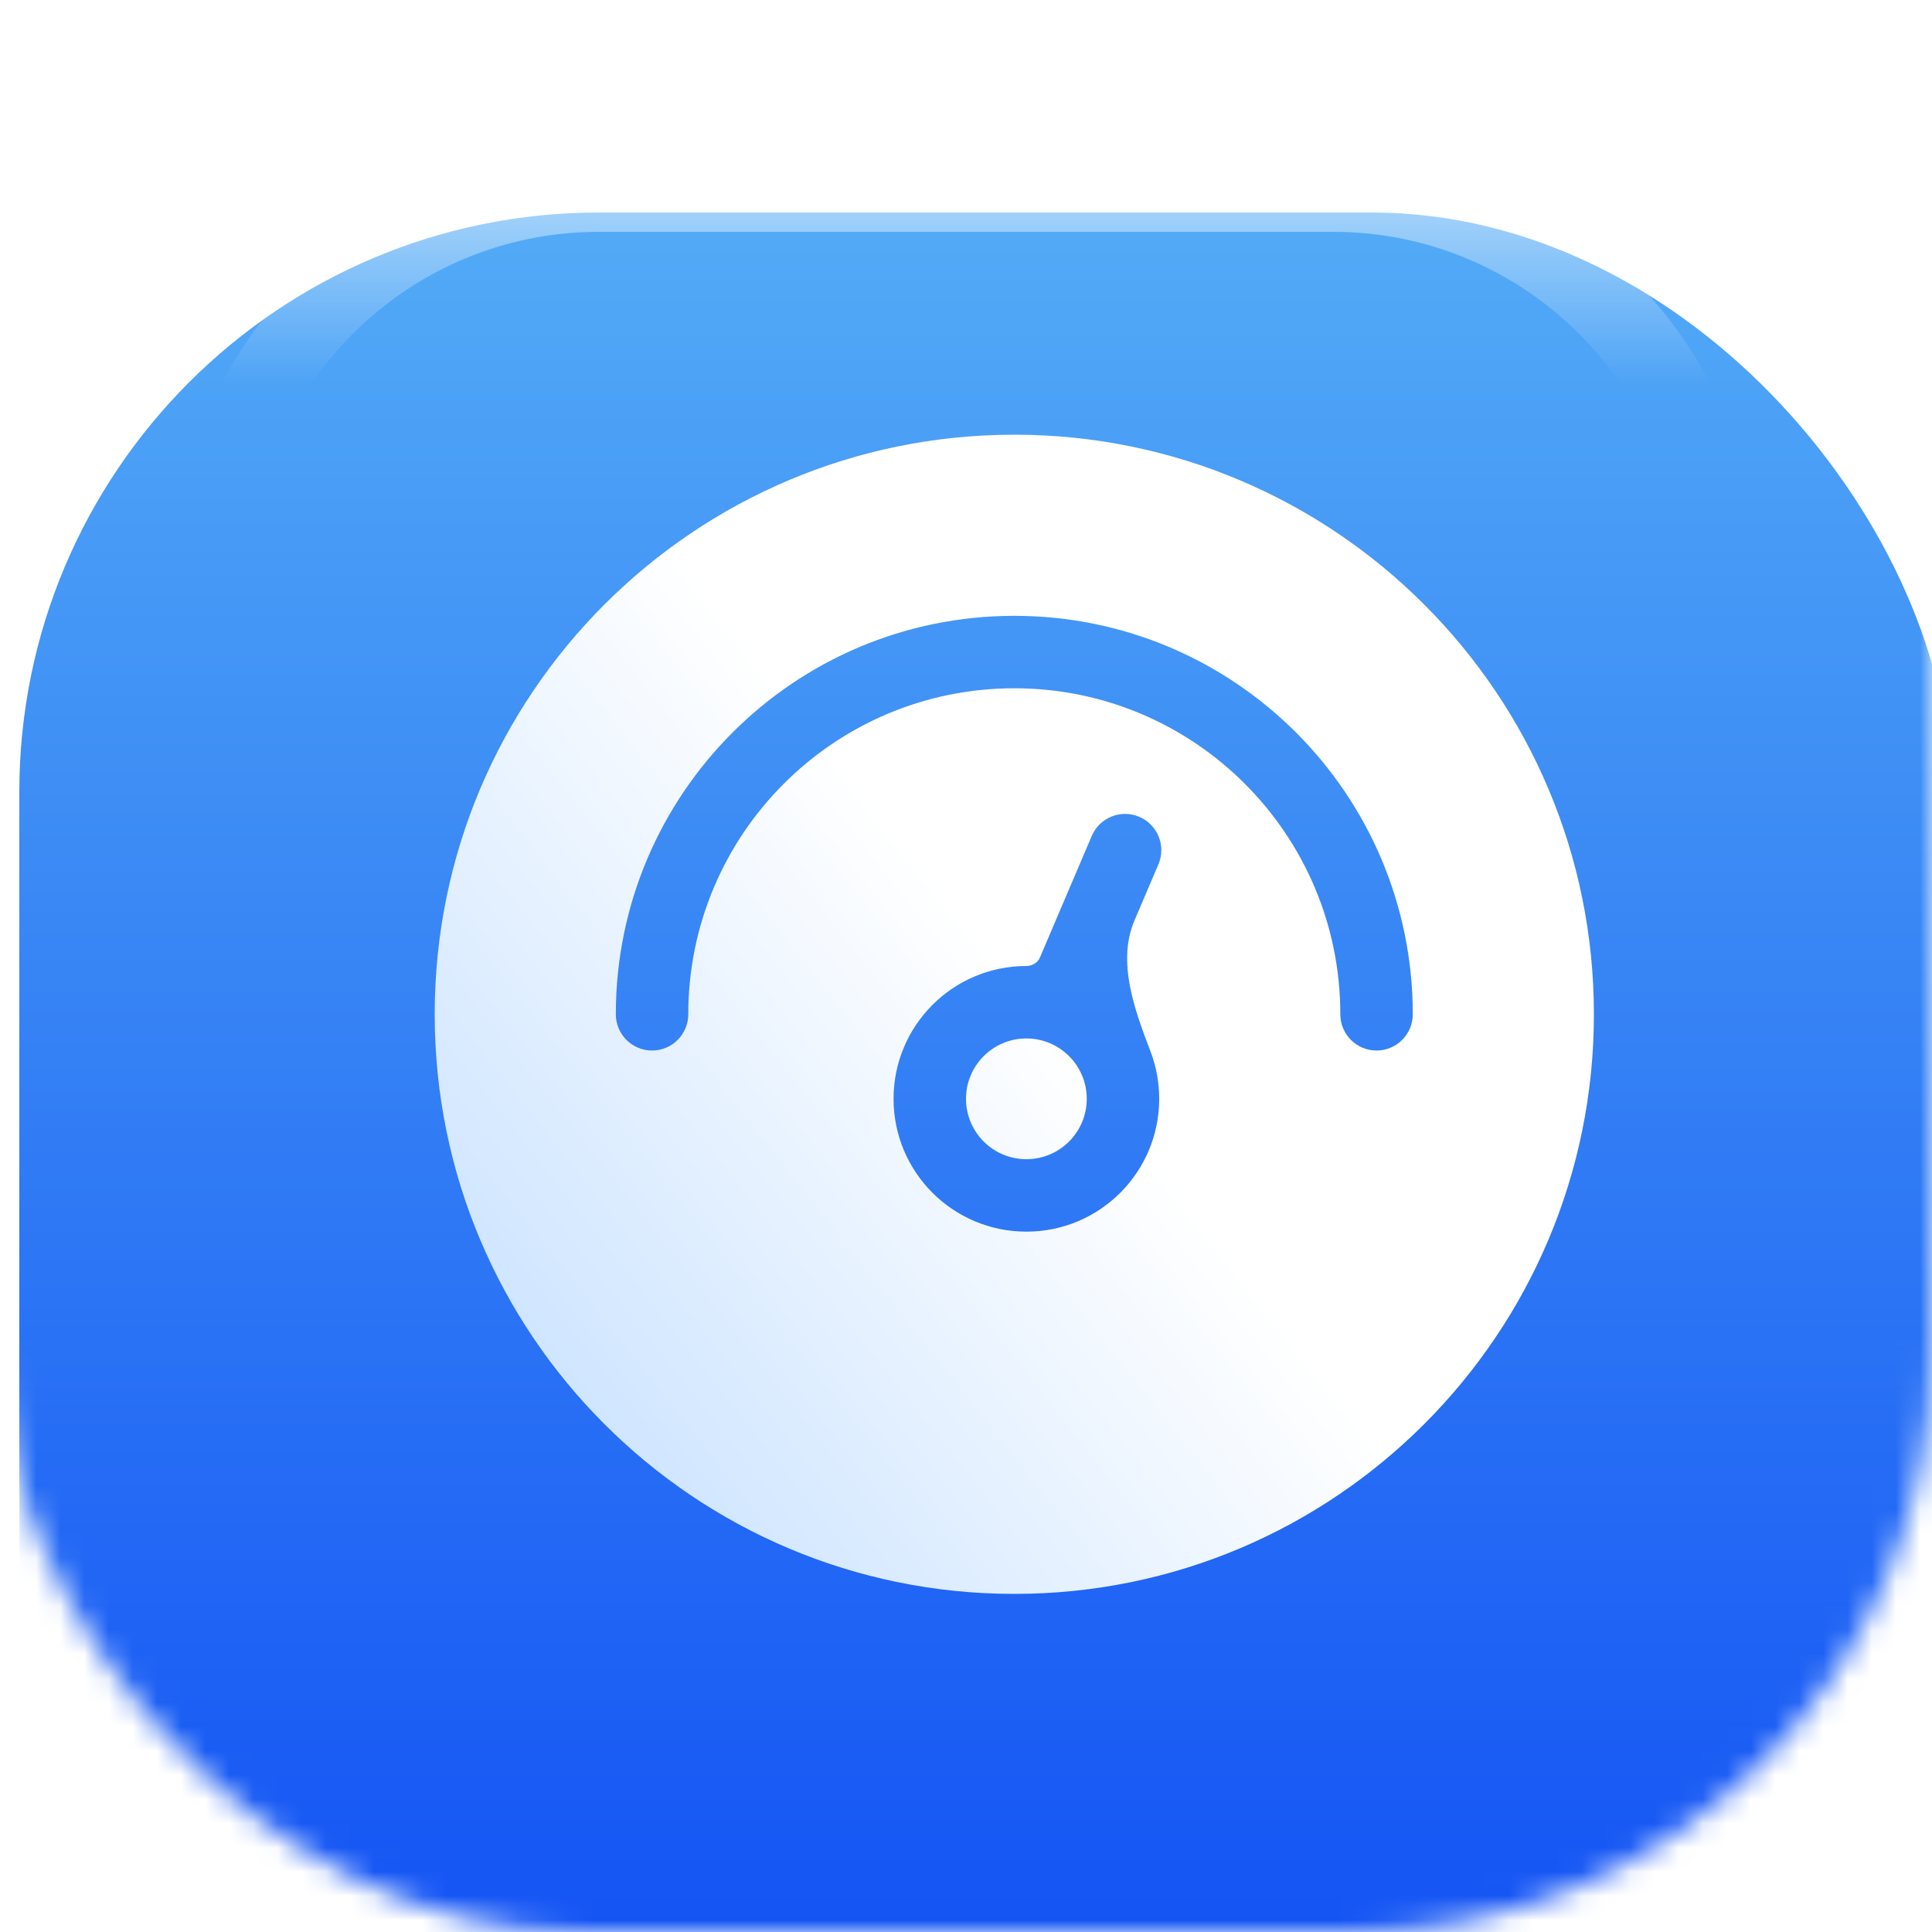
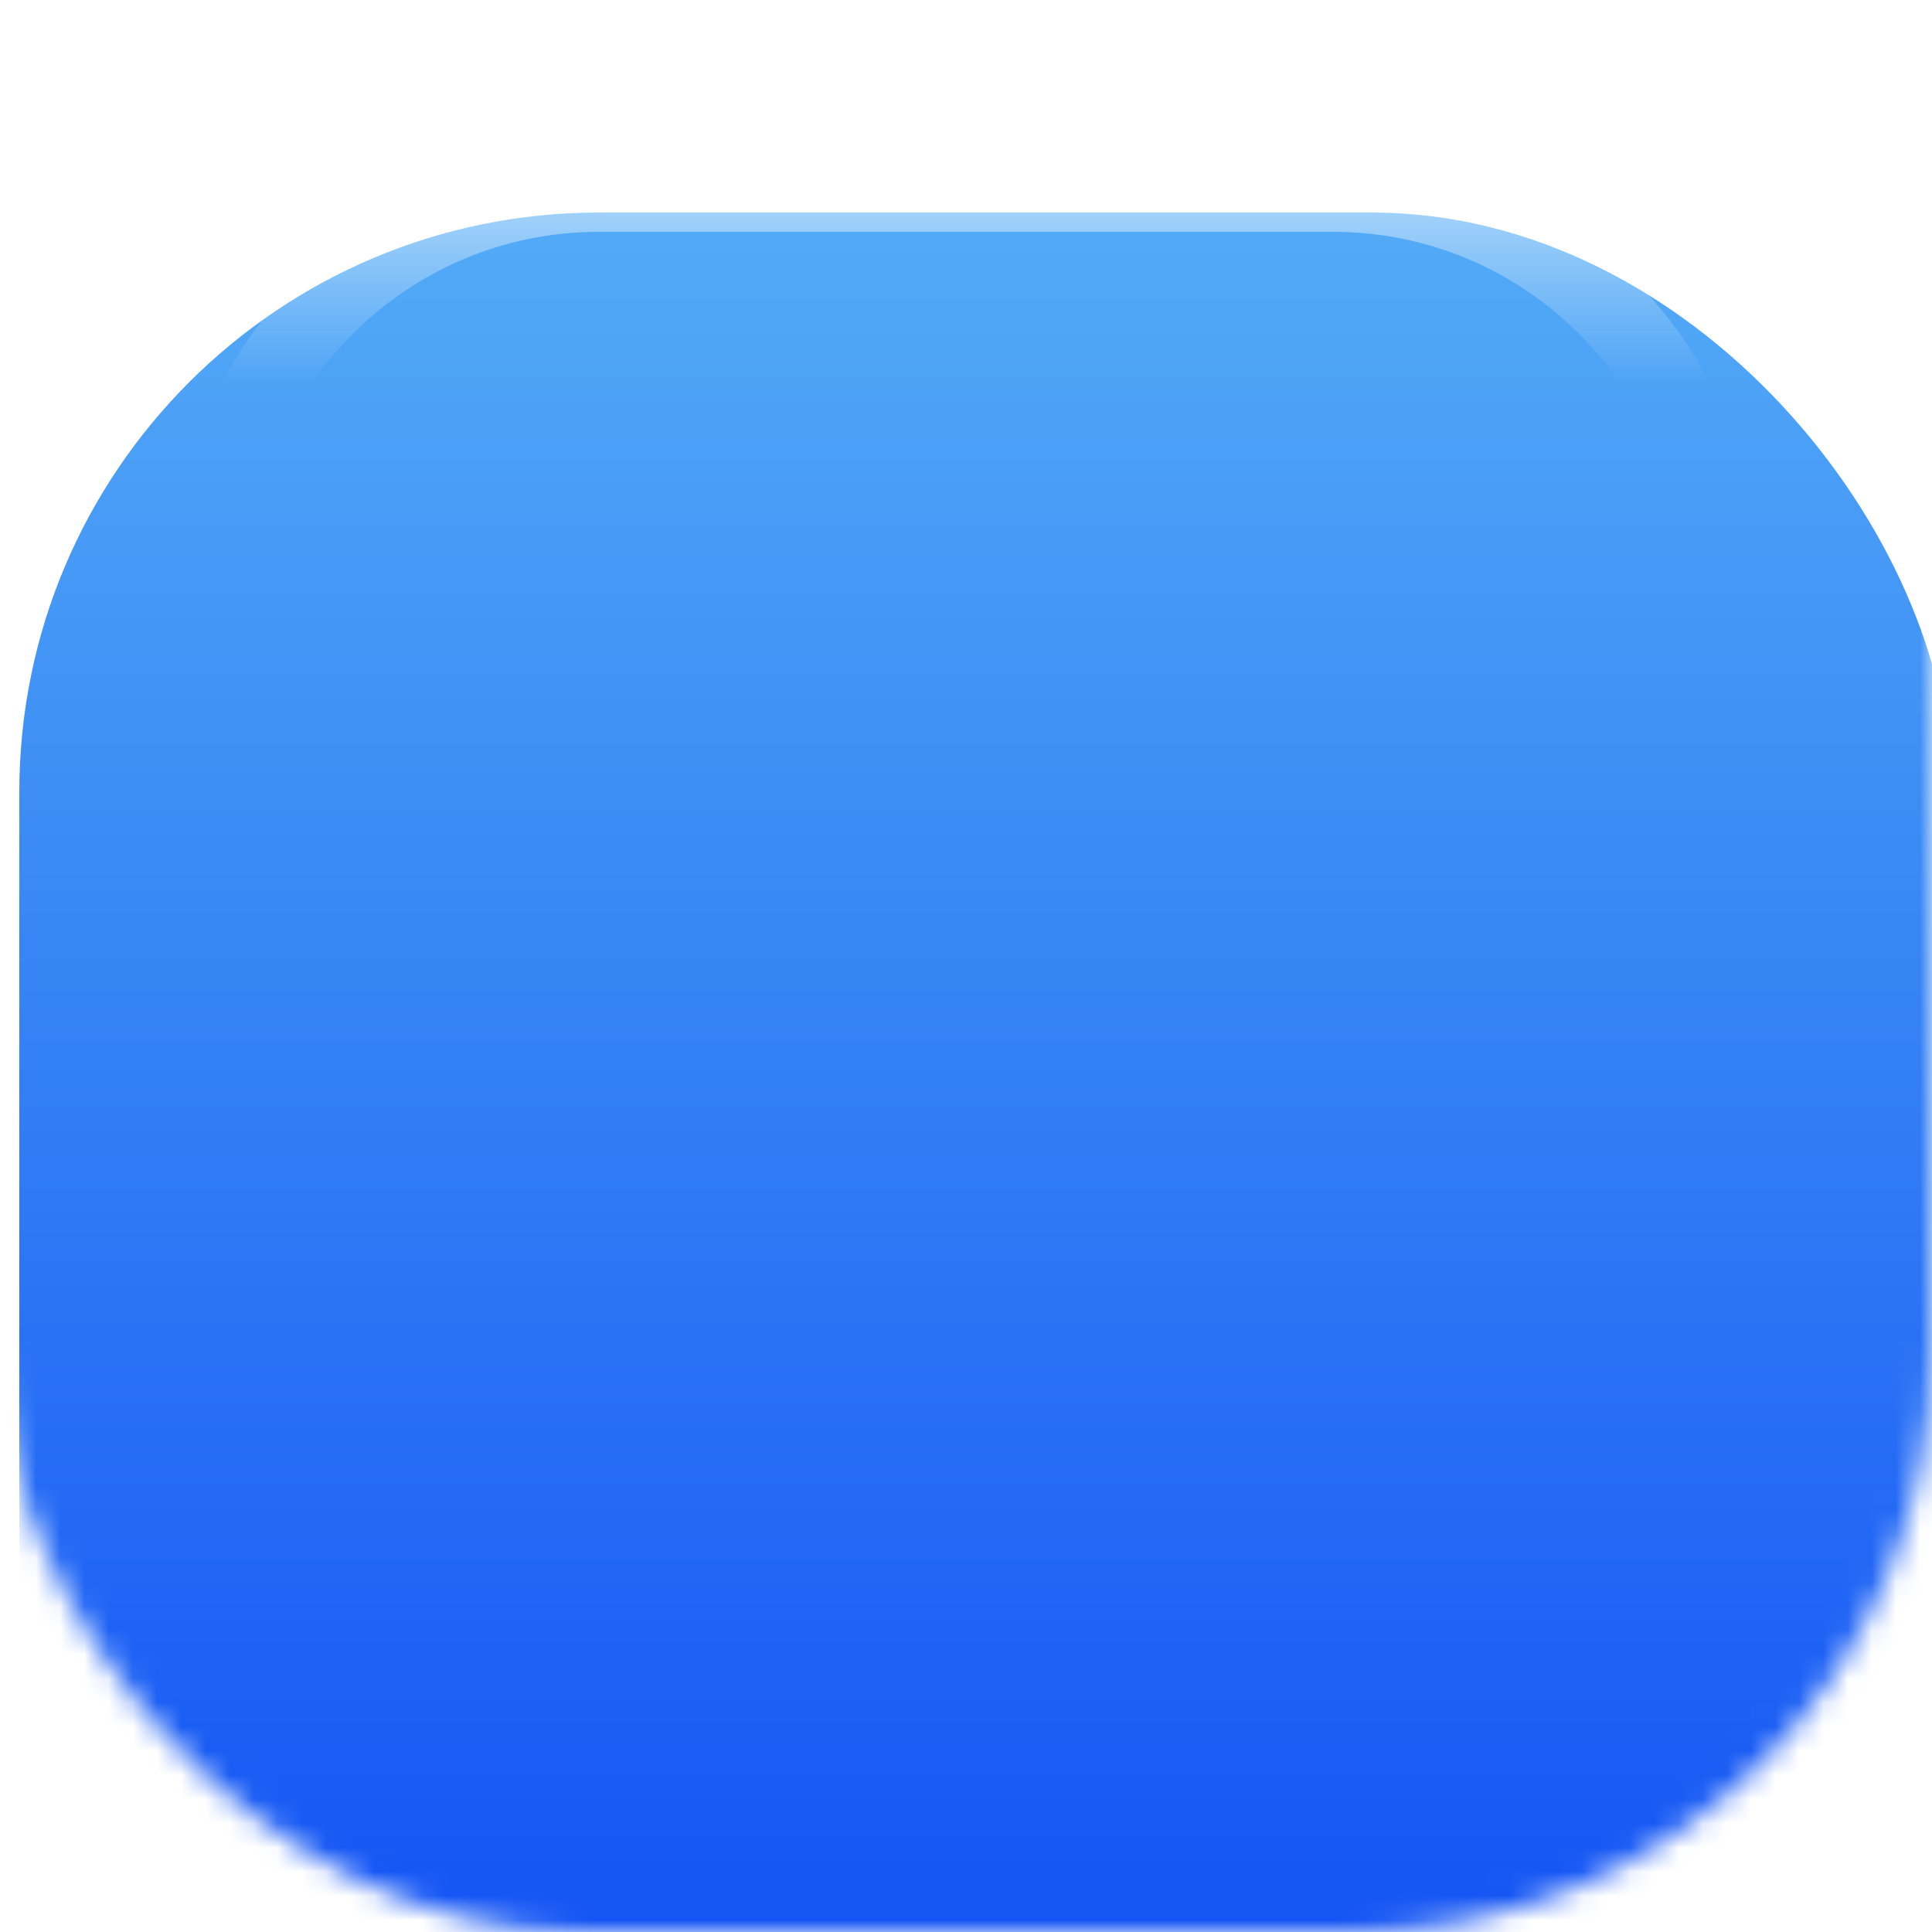
<svg xmlns="http://www.w3.org/2000/svg" width="80" height="80" viewBox="0 0 80 80" fill="none">
  <mask id="mask0_1668_488" style="mask-type:alpha" maskUnits="userSpaceOnUse" x="0" y="0" width="80" height="80">
    <rect width="80" height="80" rx="24" fill="url(#paint0_linear_1668_488)" />
  </mask>
  <g mask="url(#mask0_1668_488)">
    <g filter="url(#filter0_iii_1668_488)">
      <rect width="80" height="80" rx="24" fill="url(#paint1_linear_1668_488)" />
    </g>
    <mask id="mask1_1668_488" style="mask-type:alpha" maskUnits="userSpaceOnUse" x="0" y="0" width="80" height="80">
      <rect width="80" height="80" rx="24" fill="url(#paint2_linear_1668_488)" />
    </mask>
    <g mask="url(#mask1_1668_488)">
      <g filter="url(#filter1_if_1668_488)">
        <path d="M79.202 32.8V26.4C79.202 13.145 68.456 2.4 55.202 2.4H25.602C12.347 2.4 1.602 13.145 1.602 26.4V32.8" stroke="url(#paint3_linear_1668_488)" stroke-opacity="0.4" stroke-width="3.2" />
      </g>
      <g filter="url(#filter2_if_1668_488)">
-         <path d="M0.002 32.8V26.4C0.002 13.145 10.747 2.4 24.002 2.4H53.602C66.856 2.4 77.602 13.145 77.602 26.4V32.8" stroke="url(#paint4_linear_1668_488)" stroke-opacity="0.4" stroke-width="3.2" />
-       </g>
+         </g>
      <g filter="url(#filter3_if_1668_488)">
        <path d="M71.197 21.6V21.6C71.197 12.764 64.033 5.6 55.197 5.6H24.797C15.96 5.6 8.797 12.764 8.797 21.6V21.6" stroke="url(#paint5_linear_1668_488)" stroke-opacity="0.5" stroke-width="3.2" />
      </g>
    </g>
    <g filter="url(#filter4_i_1668_488)">
-       <path fill-rule="evenodd" clip-rule="evenodd" d="M42 66C55.255 66 66 55.255 66 42C66 28.745 55.255 18 42 18C28.745 18 18 28.745 18 42C18 55.255 28.745 66 42 66ZM28.5 42C28.5 34.544 34.544 28.5 42 28.5C49.456 28.5 55.5 34.544 55.5 42C55.5 42.828 56.172 43.5 57 43.5C57.828 43.5 58.5 42.828 58.5 42C58.5 32.887 51.113 25.5 42 25.5C32.887 25.5 25.5 32.887 25.5 42C25.5 42.828 26.172 43.5 27 43.5C27.828 43.5 28.5 42.828 28.5 42ZM42.5 48C43.881 48 45 46.881 45 45.5C45 44.119 43.881 43 42.5 43C41.119 43 40 44.119 40 45.5C40 46.881 41.119 48 42.5 48ZM42.5 51C45.538 51 48 48.538 48 45.5C48 44.81 47.873 44.149 47.641 43.54C46.976 41.797 46.246 39.829 46.977 38.113L47.967 35.79C48.292 35.028 47.937 34.147 47.175 33.822C46.413 33.498 45.532 33.852 45.207 34.614L43.064 39.642C42.969 39.865 42.743 40 42.5 40V40C39.462 40 37 42.462 37 45.5C37 48.538 39.462 51 42.5 51Z" fill="url(#paint6_linear_1668_488)" />
-     </g>
+       </g>
  </g>
  <defs>
    <filter id="filter0_iii_1668_488" x="0" y="-0.8" width="80.8" height="86.4" filterUnits="userSpaceOnUse" color-interpolation-filters="sRGB">
      <feFlood flood-opacity="0" result="BackgroundImageFix" />
      <feBlend mode="normal" in="SourceGraphic" in2="BackgroundImageFix" result="shape" />
      <feColorMatrix in="SourceAlpha" type="matrix" values="0 0 0 0 0 0 0 0 0 0 0 0 0 0 0 0 0 0 127 0" result="hardAlpha" />
      <feOffset dy="5.6" />
      <feGaussianBlur stdDeviation="5.6" />
      <feComposite in2="hardAlpha" operator="arithmetic" k2="-1" k3="1" />
      <feColorMatrix type="matrix" values="0 0 0 0 0.069 0 0 0 0 0.721 0 0 0 0 1 0 0 0 1 0" />
      <feBlend mode="normal" in2="shape" result="effect1_innerShadow_1668_488" />
      <feColorMatrix in="SourceAlpha" type="matrix" values="0 0 0 0 0 0 0 0 0 0 0 0 0 0 0 0 0 0 127 0" result="hardAlpha" />
      <feOffset dy="-0.8" />
      <feGaussianBlur stdDeviation="2.04" />
      <feComposite in2="hardAlpha" operator="arithmetic" k2="-1" k3="1" />
      <feColorMatrix type="matrix" values="0 0 0 0 0.016 0 0 0 0 0.173 0 0 0 0 0.588 0 0 0 1 0" />
      <feBlend mode="normal" in2="effect1_innerShadow_1668_488" result="effect2_innerShadow_1668_488" />
      <feColorMatrix in="SourceAlpha" type="matrix" values="0 0 0 0 0 0 0 0 0 0 0 0 0 0 0 0 0 0 127 0" result="hardAlpha" />
      <feOffset dx="0.8" dy="4" />
      <feGaussianBlur stdDeviation="3.44" />
      <feComposite in2="hardAlpha" operator="arithmetic" k2="-1" k3="1" />
      <feColorMatrix type="matrix" values="0 0 0 0 0.601 0 0 0 0 0.88 0 0 0 0 1 0 0 0 1 0" />
      <feBlend mode="normal" in2="effect2_innerShadow_1668_488" result="effect3_innerShadow_1668_488" />
    </filter>
    <filter id="filter1_if_1668_488" x="-2.88" y="-2.08" width="86.565" height="37.76" filterUnits="userSpaceOnUse" color-interpolation-filters="sRGB">
      <feFlood flood-opacity="0" result="BackgroundImageFix" />
      <feBlend mode="normal" in="SourceGraphic" in2="BackgroundImageFix" result="shape" />
      <feColorMatrix in="SourceAlpha" type="matrix" values="0 0 0 0 0 0 0 0 0 0 0 0 0 0 0 0 0 0 127 0" result="hardAlpha" />
      <feOffset dx="2.4" dy="-181.6" />
      <feGaussianBlur stdDeviation="24.36" />
      <feComposite in2="hardAlpha" operator="arithmetic" k2="-1" k3="1" />
      <feColorMatrix type="matrix" values="0 0 0 0 0.6 0 0 0 0 0.878 0 0 0 0 1 0 0 0 0.25 0" />
      <feBlend mode="normal" in2="shape" result="effect1_innerShadow_1668_488" />
      <feGaussianBlur stdDeviation="1.44" result="effect2_foregroundBlur_1668_488" />
    </filter>
    <filter id="filter2_if_1668_488" x="-4.482" y="-2.08" width="86.565" height="37.76" filterUnits="userSpaceOnUse" color-interpolation-filters="sRGB">
      <feFlood flood-opacity="0" result="BackgroundImageFix" />
      <feBlend mode="normal" in="SourceGraphic" in2="BackgroundImageFix" result="shape" />
      <feColorMatrix in="SourceAlpha" type="matrix" values="0 0 0 0 0 0 0 0 0 0 0 0 0 0 0 0 0 0 127 0" result="hardAlpha" />
      <feOffset dx="2.4" dy="-181.6" />
      <feGaussianBlur stdDeviation="24.36" />
      <feComposite in2="hardAlpha" operator="arithmetic" k2="-1" k3="1" />
      <feColorMatrix type="matrix" values="0 0 0 0 0.6 0 0 0 0 0.878 0 0 0 0 1 0 0 0 0.25 0" />
      <feBlend mode="normal" in2="shape" result="effect1_innerShadow_1668_488" />
      <feGaussianBlur stdDeviation="1.44" result="effect2_foregroundBlur_1668_488" />
    </filter>
    <filter id="filter3_if_1668_488" x="4.795" y="1.6" width="70.402" height="22.4" filterUnits="userSpaceOnUse" color-interpolation-filters="sRGB">
      <feFlood flood-opacity="0" result="BackgroundImageFix" />
      <feBlend mode="normal" in="SourceGraphic" in2="BackgroundImageFix" result="shape" />
      <feColorMatrix in="SourceAlpha" type="matrix" values="0 0 0 0 0 0 0 0 0 0 0 0 0 0 0 0 0 0 127 0" result="hardAlpha" />
      <feOffset dy="2.4" />
      <feGaussianBlur stdDeviation="2.12" />
      <feComposite in2="hardAlpha" operator="arithmetic" k2="-1" k3="1" />
      <feColorMatrix type="matrix" values="0 0 0 0 1 0 0 0 0 1 0 0 0 0 1 0 0 0 0.25 0" />
      <feBlend mode="normal" in2="shape" result="effect1_innerShadow_1668_488" />
      <feGaussianBlur stdDeviation="1.2" result="effect2_foregroundBlur_1668_488" />
    </filter>
    <filter id="filter4_i_1668_488" x="18" y="18" width="48" height="48" filterUnits="userSpaceOnUse" color-interpolation-filters="sRGB">
      <feFlood flood-opacity="0" result="BackgroundImageFix" />
      <feBlend mode="normal" in="SourceGraphic" in2="BackgroundImageFix" result="shape" />
      <feColorMatrix in="SourceAlpha" type="matrix" values="0 0 0 0 0 0 0 0 0 0 0 0 0 0 0 0 0 0 127 0" result="hardAlpha" />
      <feOffset />
      <feGaussianBlur stdDeviation="0.366" />
      <feComposite in2="hardAlpha" operator="arithmetic" k2="-1" k3="1" />
      <feColorMatrix type="matrix" values="0 0 0 0 0.271 0 0 0 0 0.592 0 0 0 0 0.965 0 0 0 1 0" />
      <feBlend mode="normal" in2="shape" result="effect1_innerShadow_1668_488" />
    </filter>
    <linearGradient id="paint0_linear_1668_488" x1="40" y1="0" x2="40" y2="80" gradientUnits="userSpaceOnUse">
      <stop stop-color="#53ABF6" />
      <stop offset="1" stop-color="#0C49F4" />
    </linearGradient>
    <linearGradient id="paint1_linear_1668_488" x1="40" y1="0" x2="40" y2="80" gradientUnits="userSpaceOnUse">
      <stop stop-color="#53ABF6" />
      <stop offset="1" stop-color="#0C49F4" />
    </linearGradient>
    <linearGradient id="paint2_linear_1668_488" x1="40" y1="0" x2="40" y2="80" gradientUnits="userSpaceOnUse">
      <stop stop-color="#53ABF6" />
      <stop offset="1" stop-color="#00FF89" />
    </linearGradient>
    <linearGradient id="paint3_linear_1668_488" x1="74.402" y1="7.6" x2="68.989" y2="10.428" gradientUnits="userSpaceOnUse">
      <stop stop-color="white" />
      <stop offset="1" stop-color="white" stop-opacity="0" />
    </linearGradient>
    <linearGradient id="paint4_linear_1668_488" x1="4.802" y1="7.6" x2="10.214" y2="10.428" gradientUnits="userSpaceOnUse">
      <stop stop-color="white" />
      <stop offset="1" stop-color="white" stop-opacity="0" />
    </linearGradient>
    <linearGradient id="paint5_linear_1668_488" x1="39.997" y1="5.6" x2="39.997" y2="13.6" gradientUnits="userSpaceOnUse">
      <stop stop-color="white" />
      <stop offset="1" stop-color="white" stop-opacity="0" />
    </linearGradient>
    <linearGradient id="paint6_linear_1668_488" x1="42.276" y1="40.891" x2="19.21" y2="59.133" gradientUnits="userSpaceOnUse">
      <stop stop-color="white" />
      <stop offset="1" stop-color="#C7E1FF" />
    </linearGradient>
  </defs>
</svg>